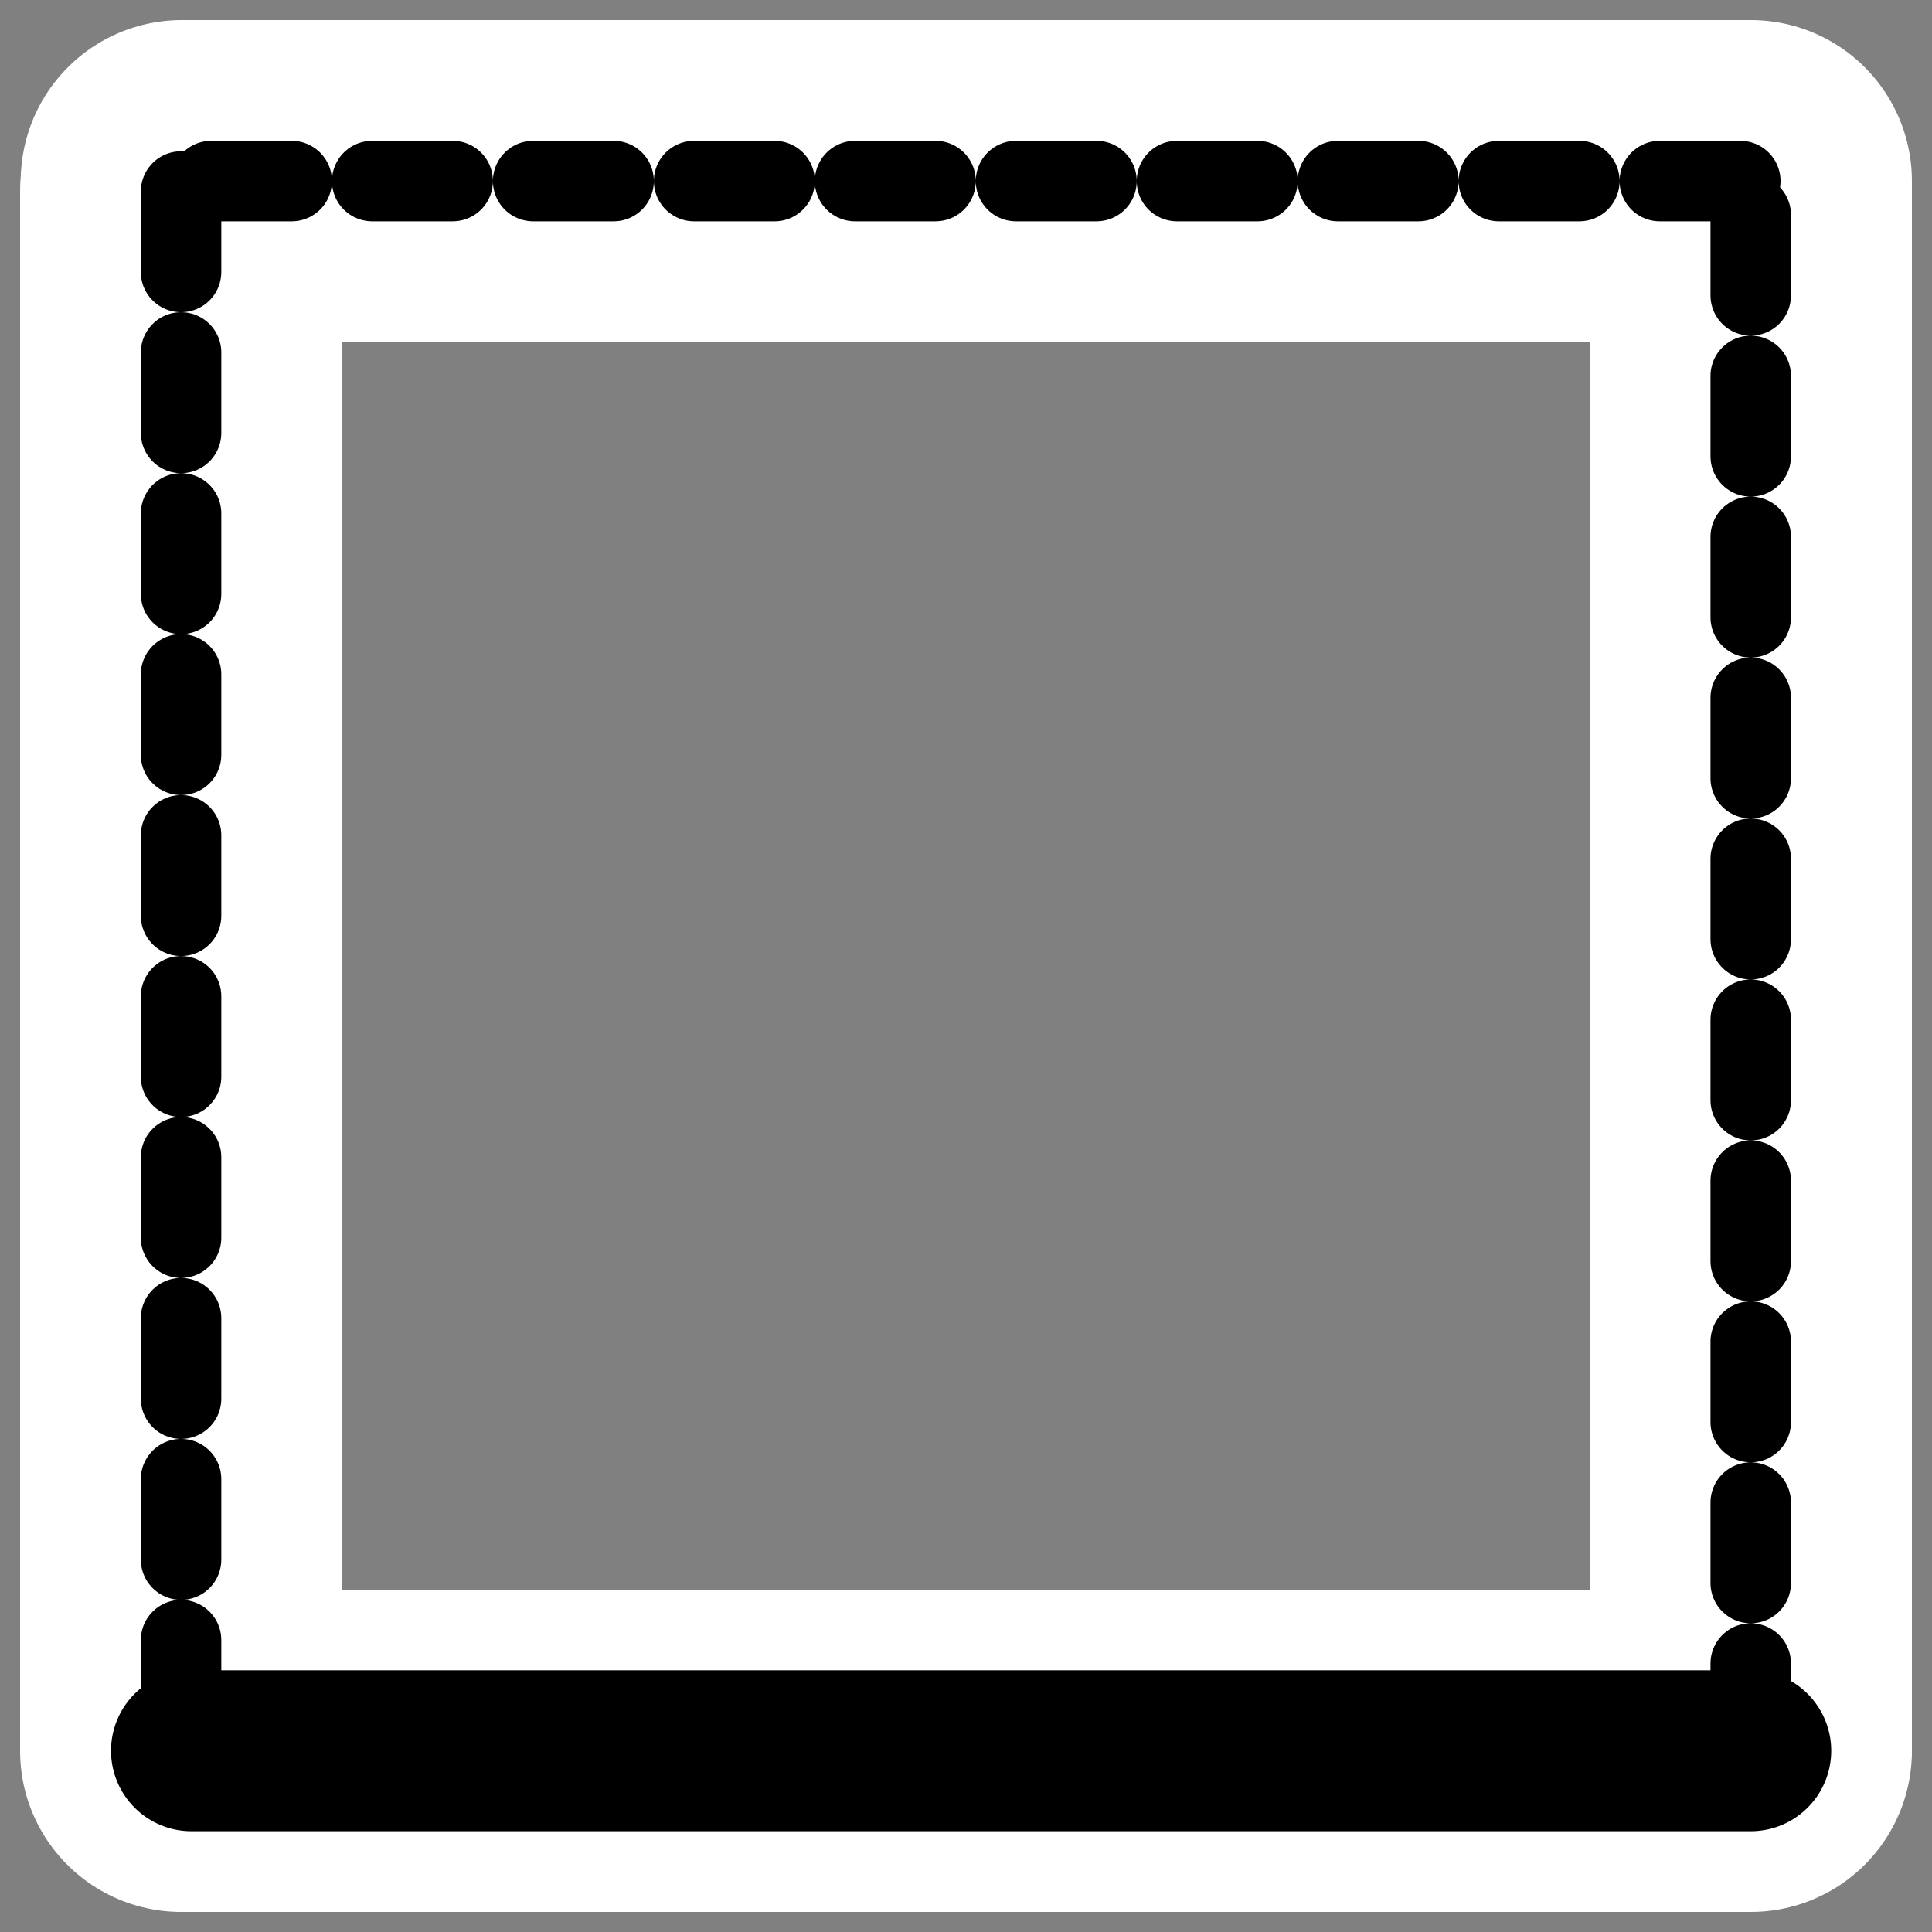
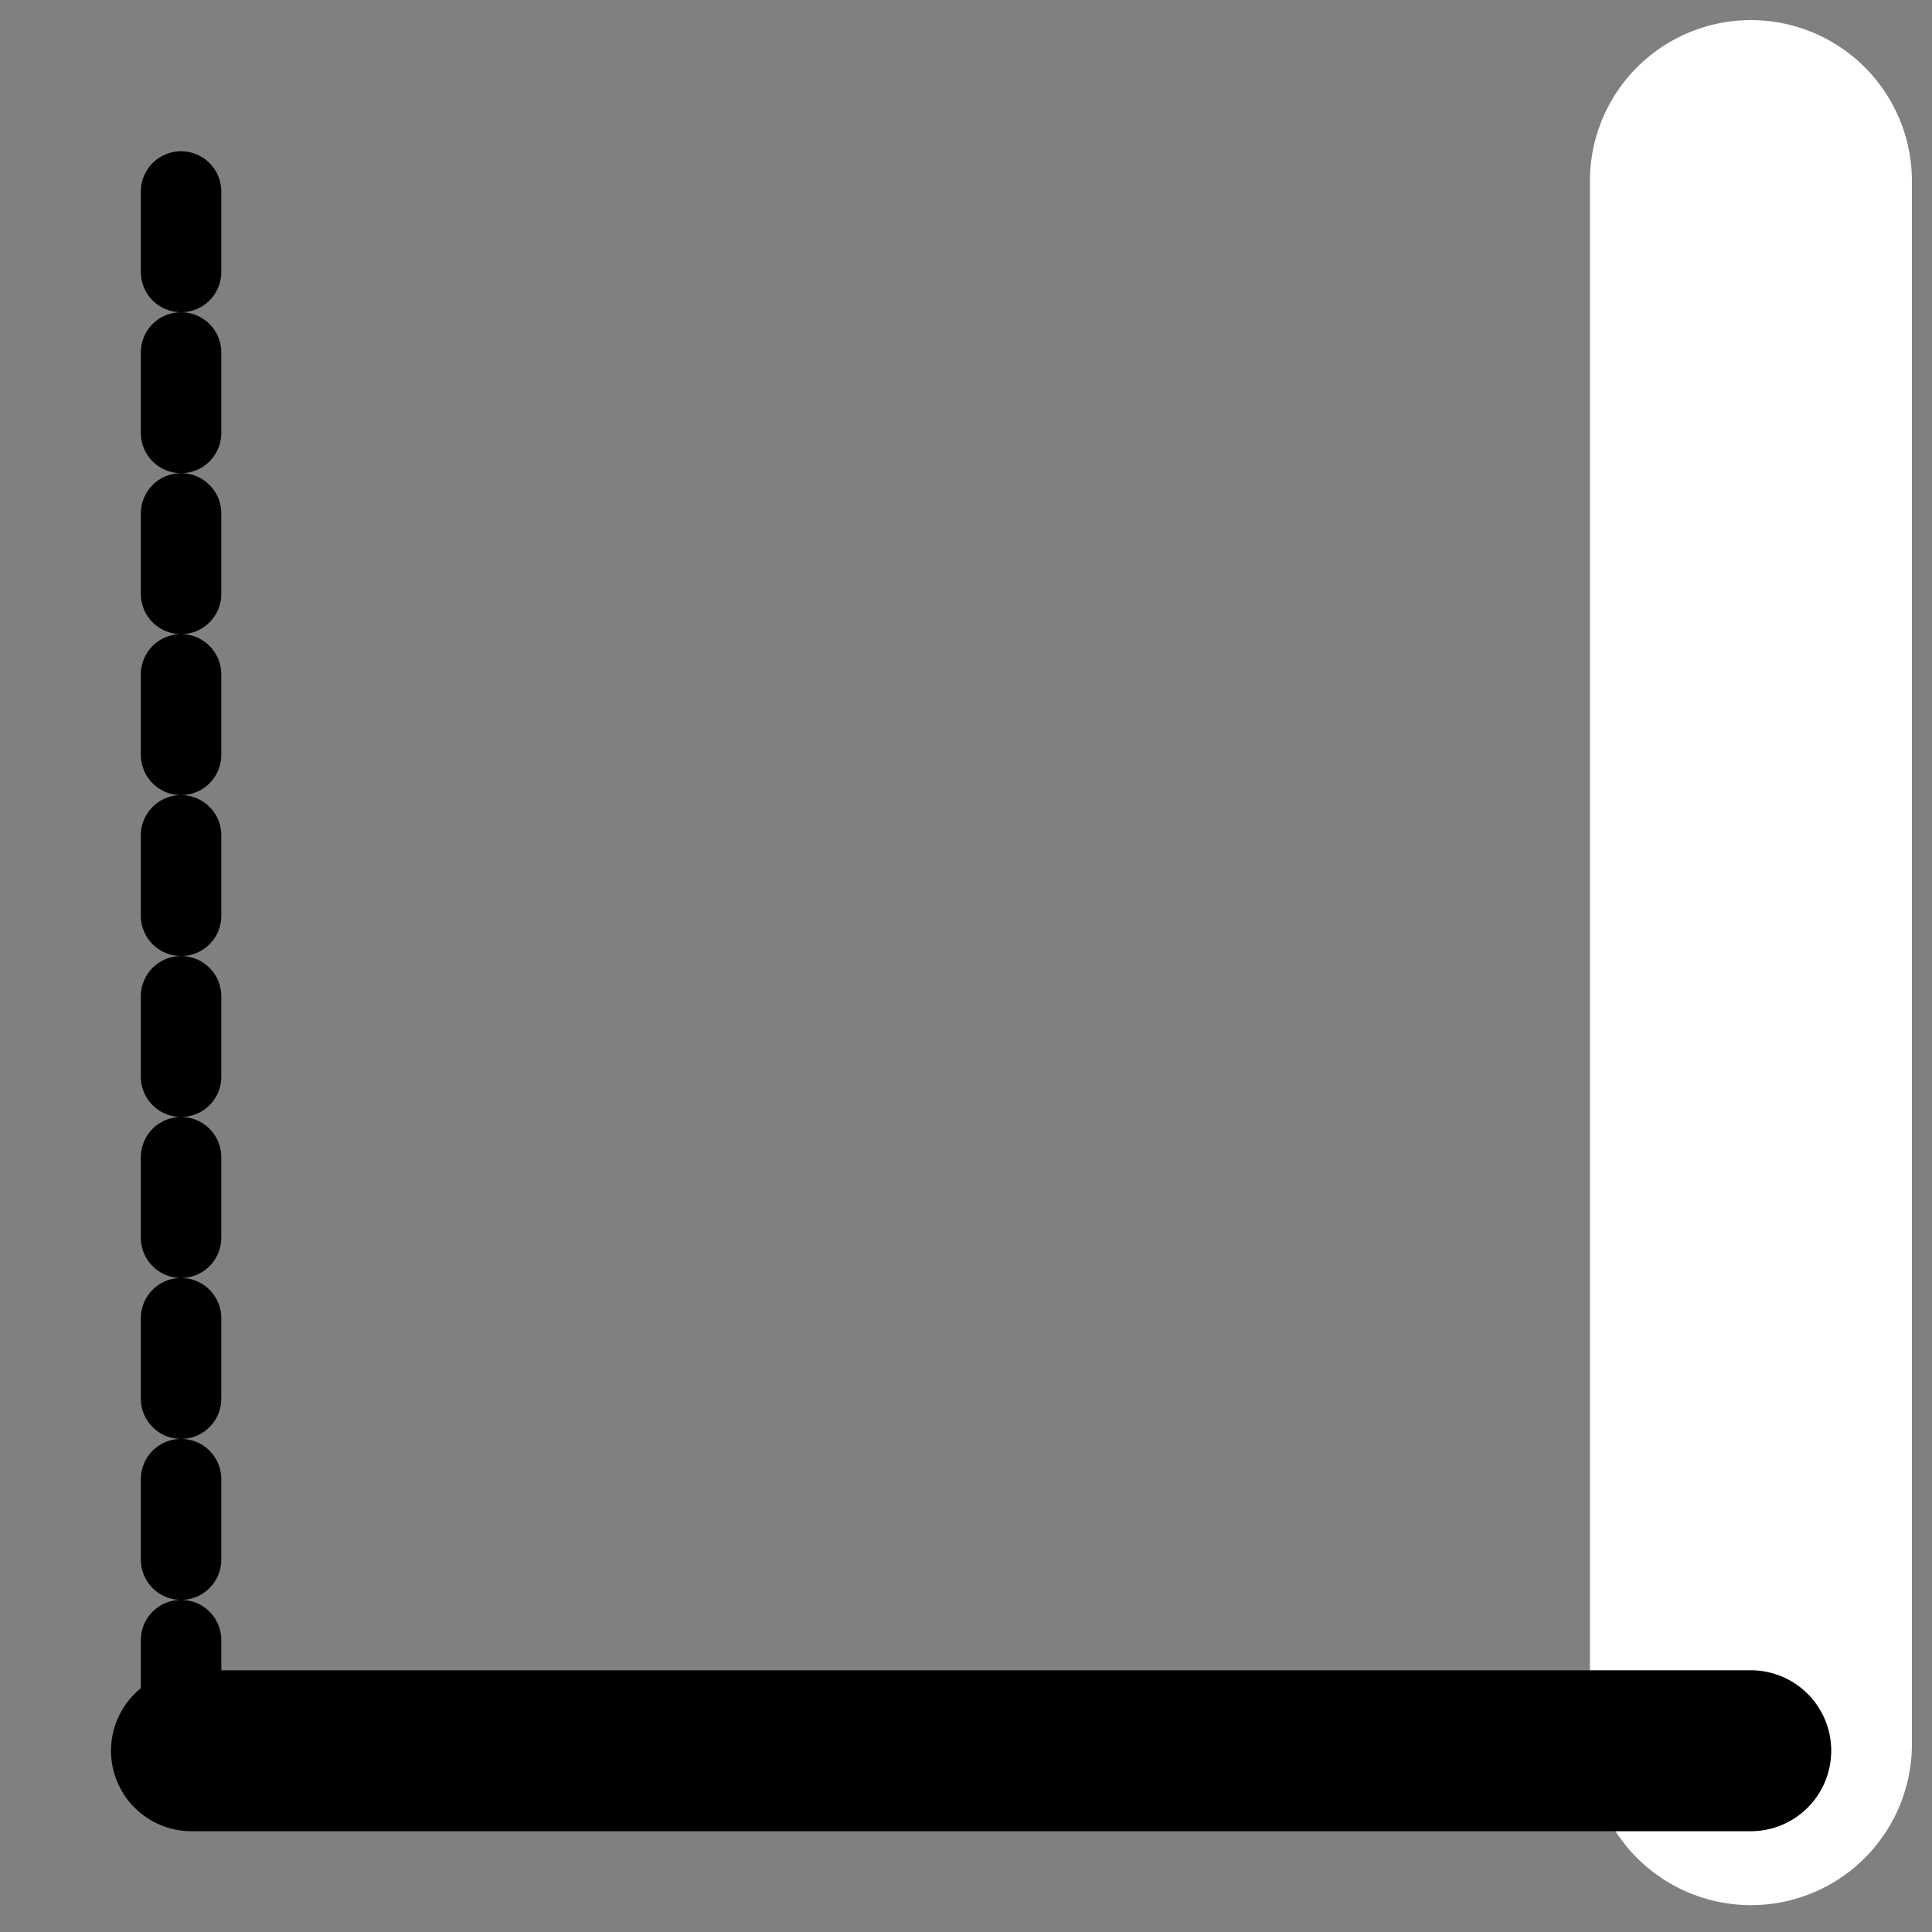
<svg xmlns="http://www.w3.org/2000/svg" xmlns:ns1="http://sodipodi.sourceforge.net/DTD/sodipodi-0.dtd" xmlns:ns2="http://www.inkscape.org/namespaces/inkscape" id="svg1" ns1:docname="borderbottom.svg" viewBox="0 0 60 60" ns1:version="0.32" _SVGFile__filename="oldscale/actions/borderbottom.svg" version="1.0" y="0" x="0" ns2:version="0.40" ns1:docbase="/home/danny/work/flat/SVG/mono/scalable/actions">
  <rect x="0" y="0" width="60" height="60" fill="#808080" stroke="none" />
  <ns1:namedview id="base" bordercolor="#666666" ns2:pageshadow="2" ns2:window-y="0" pagecolor="#ffffff" ns2:window-height="699" ns2:zoom="7.4340139" ns2:window-x="0" borderopacity="1.0" ns2:current-layer="svg1" ns2:cx="41.227042" ns2:cy="18.262856" ns2:window-width="1024" ns2:pageopacity="0.0000000" />
-   <path id="path1721" style="stroke-linejoin:round;stroke:#ffffff;stroke-linecap:round;stroke-width:10;fill:none" d="m5.624 5.948v48.428" />
  <path id="path1722" style="stroke-linejoin:round;stroke:#ffffff;stroke-linecap:round;stroke-width:10;fill:none" d="m54.376 54.166v-48.542" />
-   <path id="path1723" style="stroke-linejoin:round;stroke:#ffffff;stroke-linecap:round;stroke-width:10;fill:none" d="m54.052 5.624h-48.408" />
-   <path id="path1724" style="stroke-linejoin:round;stroke:#ffffff;stroke-linecap:round;stroke-width:10;fill:none" d="m5.948 54.376h48.428" />
  <path id="path970" style="stroke-linejoin:round;stroke:#000000;stroke-linecap:round;stroke-dasharray:2.777,2.777;stroke-width:2.777;fill:none" transform="matrix(.9 0 0 .9 2.546 2.638)" d="m3.419 3.677v53.804" />
-   <path id="path972" style="stroke-linejoin:round;stroke:#000000;stroke-linecap:round;stroke-dasharray:2.777,2.777;stroke-width:2.777;fill:none" transform="matrix(.9 0 0 .9 2.546 2.638)" d="m57.583 57.248v-53.931" />
-   <path id="path973" style="stroke-linejoin:round;stroke:#000000;stroke-linecap:round;stroke-dasharray:2.777,2.777;stroke-width:2.777;fill:none" transform="matrix(.9 0 0 .9 2.546 2.638)" d="m57.223 3.317h-53.781" />
  <path id="path971" style="stroke-linejoin:round;stroke:#000000;stroke-linecap:round;stroke-width:5.555;fill:none" transform="matrix(.9 0 0 .9 2.546 2.638)" d="m3.779 57.481h53.804" />
</svg>